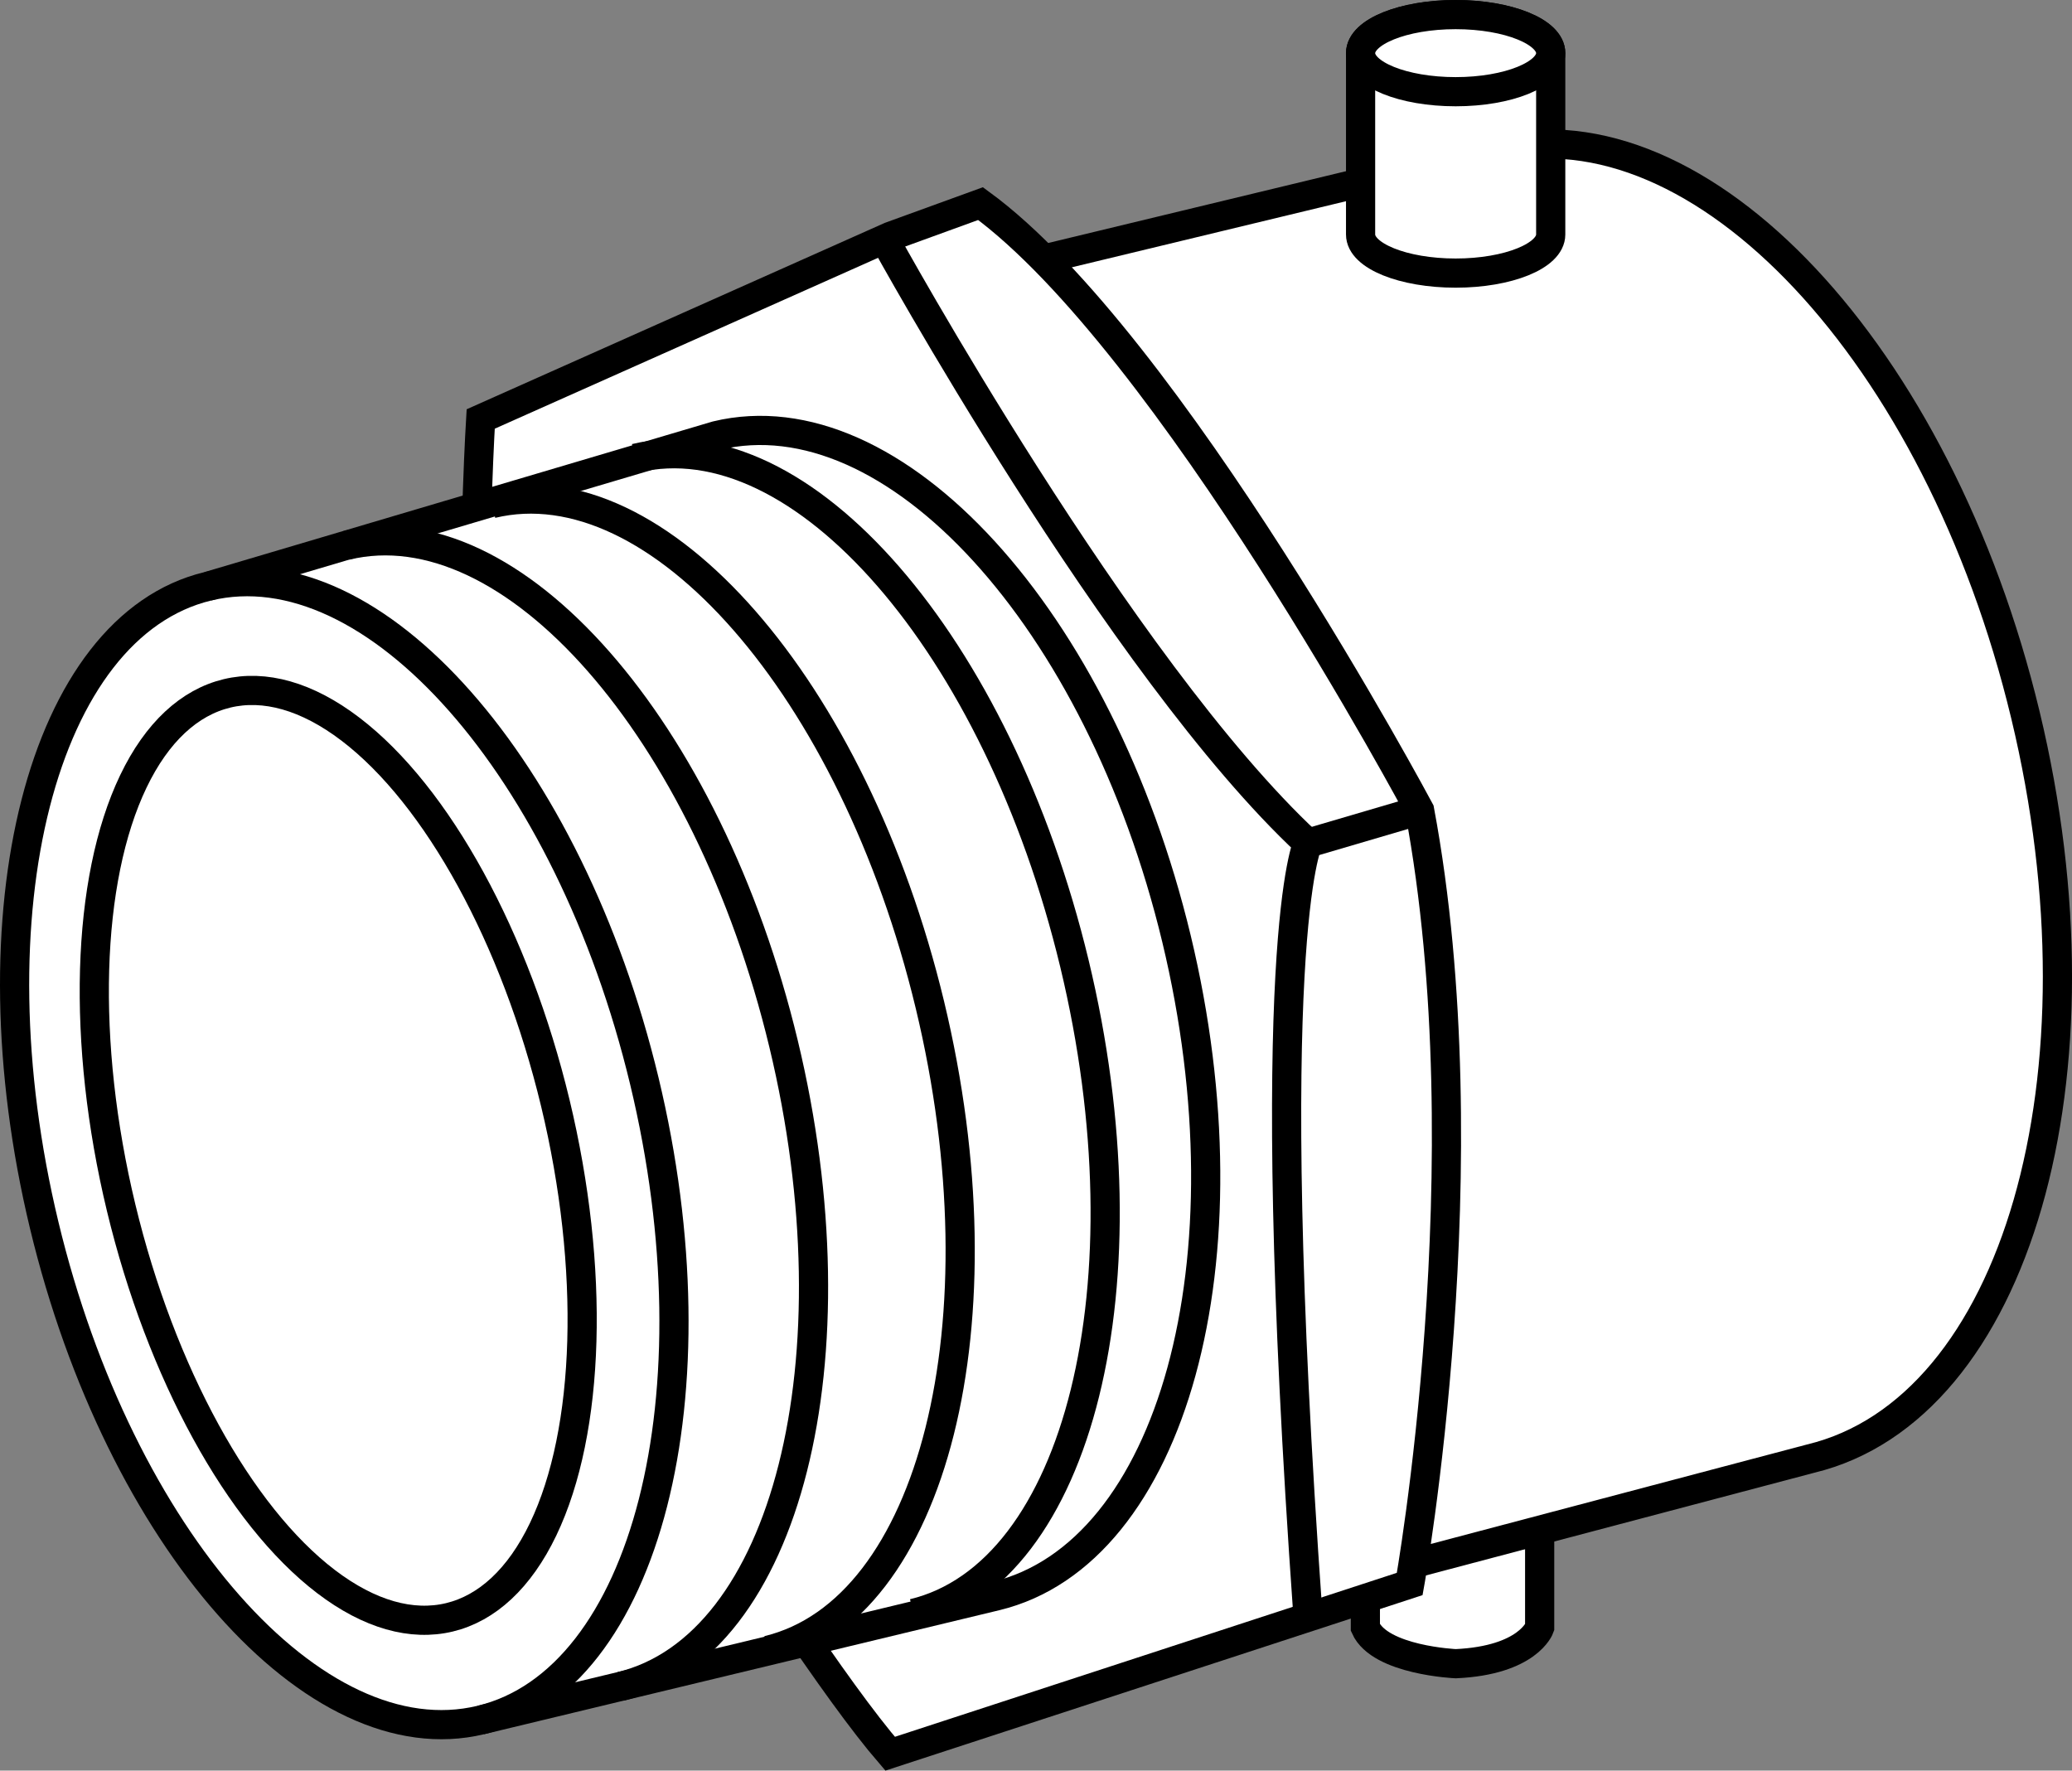
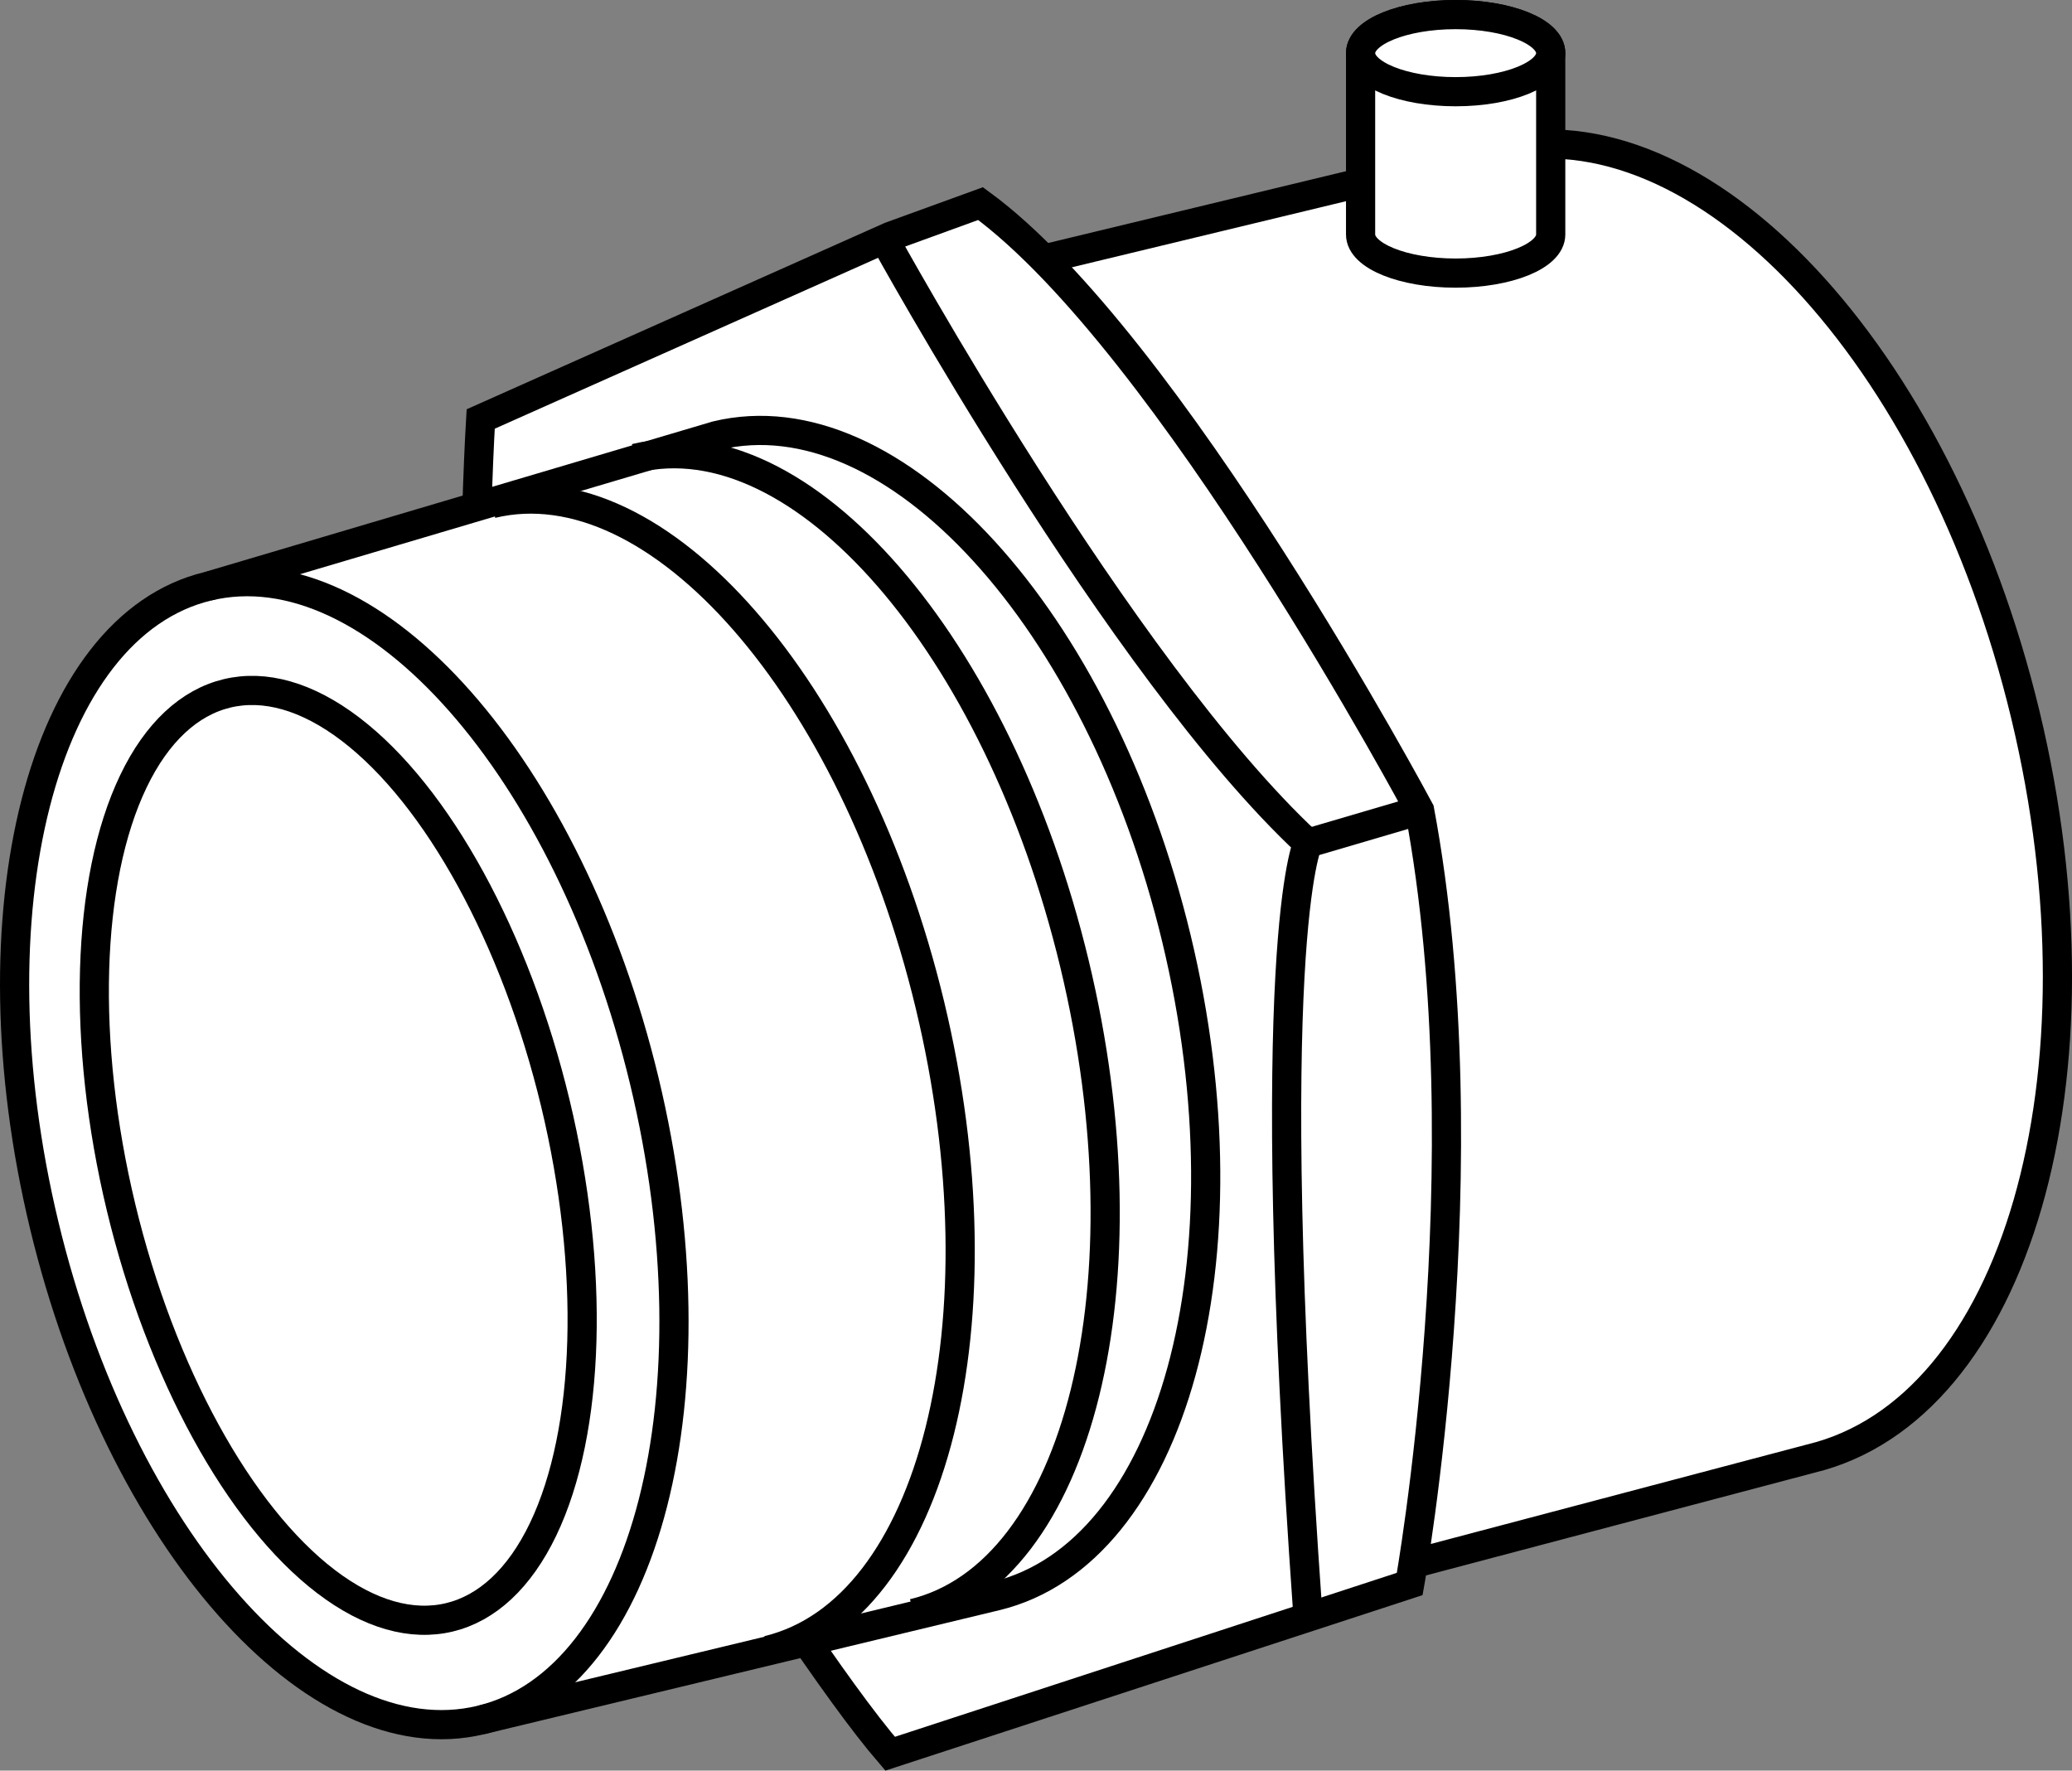
<svg xmlns="http://www.w3.org/2000/svg" version="1.1" id="image" x="0px" y="0px" width="56.8px" height="48.542px" viewBox="0 0 56.8 48.542" enable-background="new 0 0 56.8 48.542" xml:space="preserve">
  <rect x="0" y="0" width="56.8" height="48.542" fill="#808080" stroke="none" />
-   <path fill="#FFFFFF" stroke="#000000" stroke-width="0.8" stroke-miterlimit="10" d="M42.207,41.238v3.381  c0,0-0.316,0.901-2.299,0.992c0,0-2.074-0.09-2.479-0.992v-3.2" />
  <path fill="#FFFFFF" stroke="#000000" stroke-width="0.8" stroke-miterlimit="10" d="M26.881,7.52l14.118-3.404  c5.636-1.357,12.139,5.574,14.523,15.48c2.385,9.906-0.252,19.036-5.888,20.393l-11.709,3.096" />
  <path fill="#FFFFFF" stroke="#000000" stroke-width="0.8" stroke-miterlimit="10" d="M24.401,48.079l14.244-4.654  c0,0,2.074-11.562,0.271-21.209c0,0-6.852-12.847-12.036-16.634l-2.479,0.901l-11.224,5.004  c0,0-0.721,11.63,0.857,20.735C14.034,32.223,21.471,44.687,24.401,48.079z" />
  <path fill="#FFFFFF" stroke="#000000" stroke-width="0.8" stroke-miterlimit="10" d="M13.179,47.155  C8.636,48.248,3.279,42.177,1.213,33.594S1.155,17.167,5.697,16.074l13.944-4.132  c4.85-1.167,10.495,5.008,12.61,13.793s-0.102,16.853-4.952,18.021L13.179,47.155z" />
  <path fill="none" stroke="#000000" stroke-width="0.8" stroke-miterlimit="10" d="M5.697,16.074  c4.543-1.093,9.9,4.978,11.966,13.561s0.058,16.427-4.484,17.52" />
-   <path fill="none" stroke="#000000" stroke-width="0.8" stroke-miterlimit="10" d="M9.489,14.953  c4.543-1.093,9.911,5.022,11.99,13.659s0.082,16.525-4.461,17.619" />
  <path fill="none" stroke="#000000" stroke-width="0.8" stroke-miterlimit="10" d="M13.482,13.808  c4.543-1.093,9.919,5.057,12.009,13.738s0.101,16.604-4.442,17.698" />
  <path fill="none" stroke="#000000" stroke-width="0.8" stroke-miterlimit="10" d="M17.417,12.564  c4.543-1.093,9.932,5.109,12.037,13.854s0.129,16.721-4.414,17.814" />
  <ellipse transform="matrix(0.972 -0.234 0.234 0.972 -7.157 3.05)" fill="none" stroke="#000000" stroke-width="0.8" stroke-miterlimit="10" cx="9.275" cy="31.682" rx="6.123" ry="13.03" />
  <path fill="none" stroke="#000000" stroke-width="0.8" stroke-miterlimit="10" d="M24.242,6.554  c0,0,6.47,11.784,11.609,16.563c0,0-1.307,2.705,0,21.116" />
  <line fill="none" stroke="#000000" stroke-width="0.8" stroke-miterlimit="10" x1="35.851" y1="23.117" x2="38.916" y2="22.216" />
  <path fill="#FFFFFF" stroke="#000000" stroke-width="0.8" stroke-miterlimit="10" d="M37.298,1.457  c0-0.584,1.167-1.057,2.606-1.057S42.51,0.873,42.51,1.457v4.973c0,0.584-1.167,1.057-2.606,1.057  s-2.606-0.473-2.606-1.057V1.457z" />
  <ellipse fill="#FFFFFF" stroke="#000000" stroke-width="0.8" stroke-miterlimit="10" cx="39.904" cy="1.457" rx="2.606" ry="1.057" />
</svg>